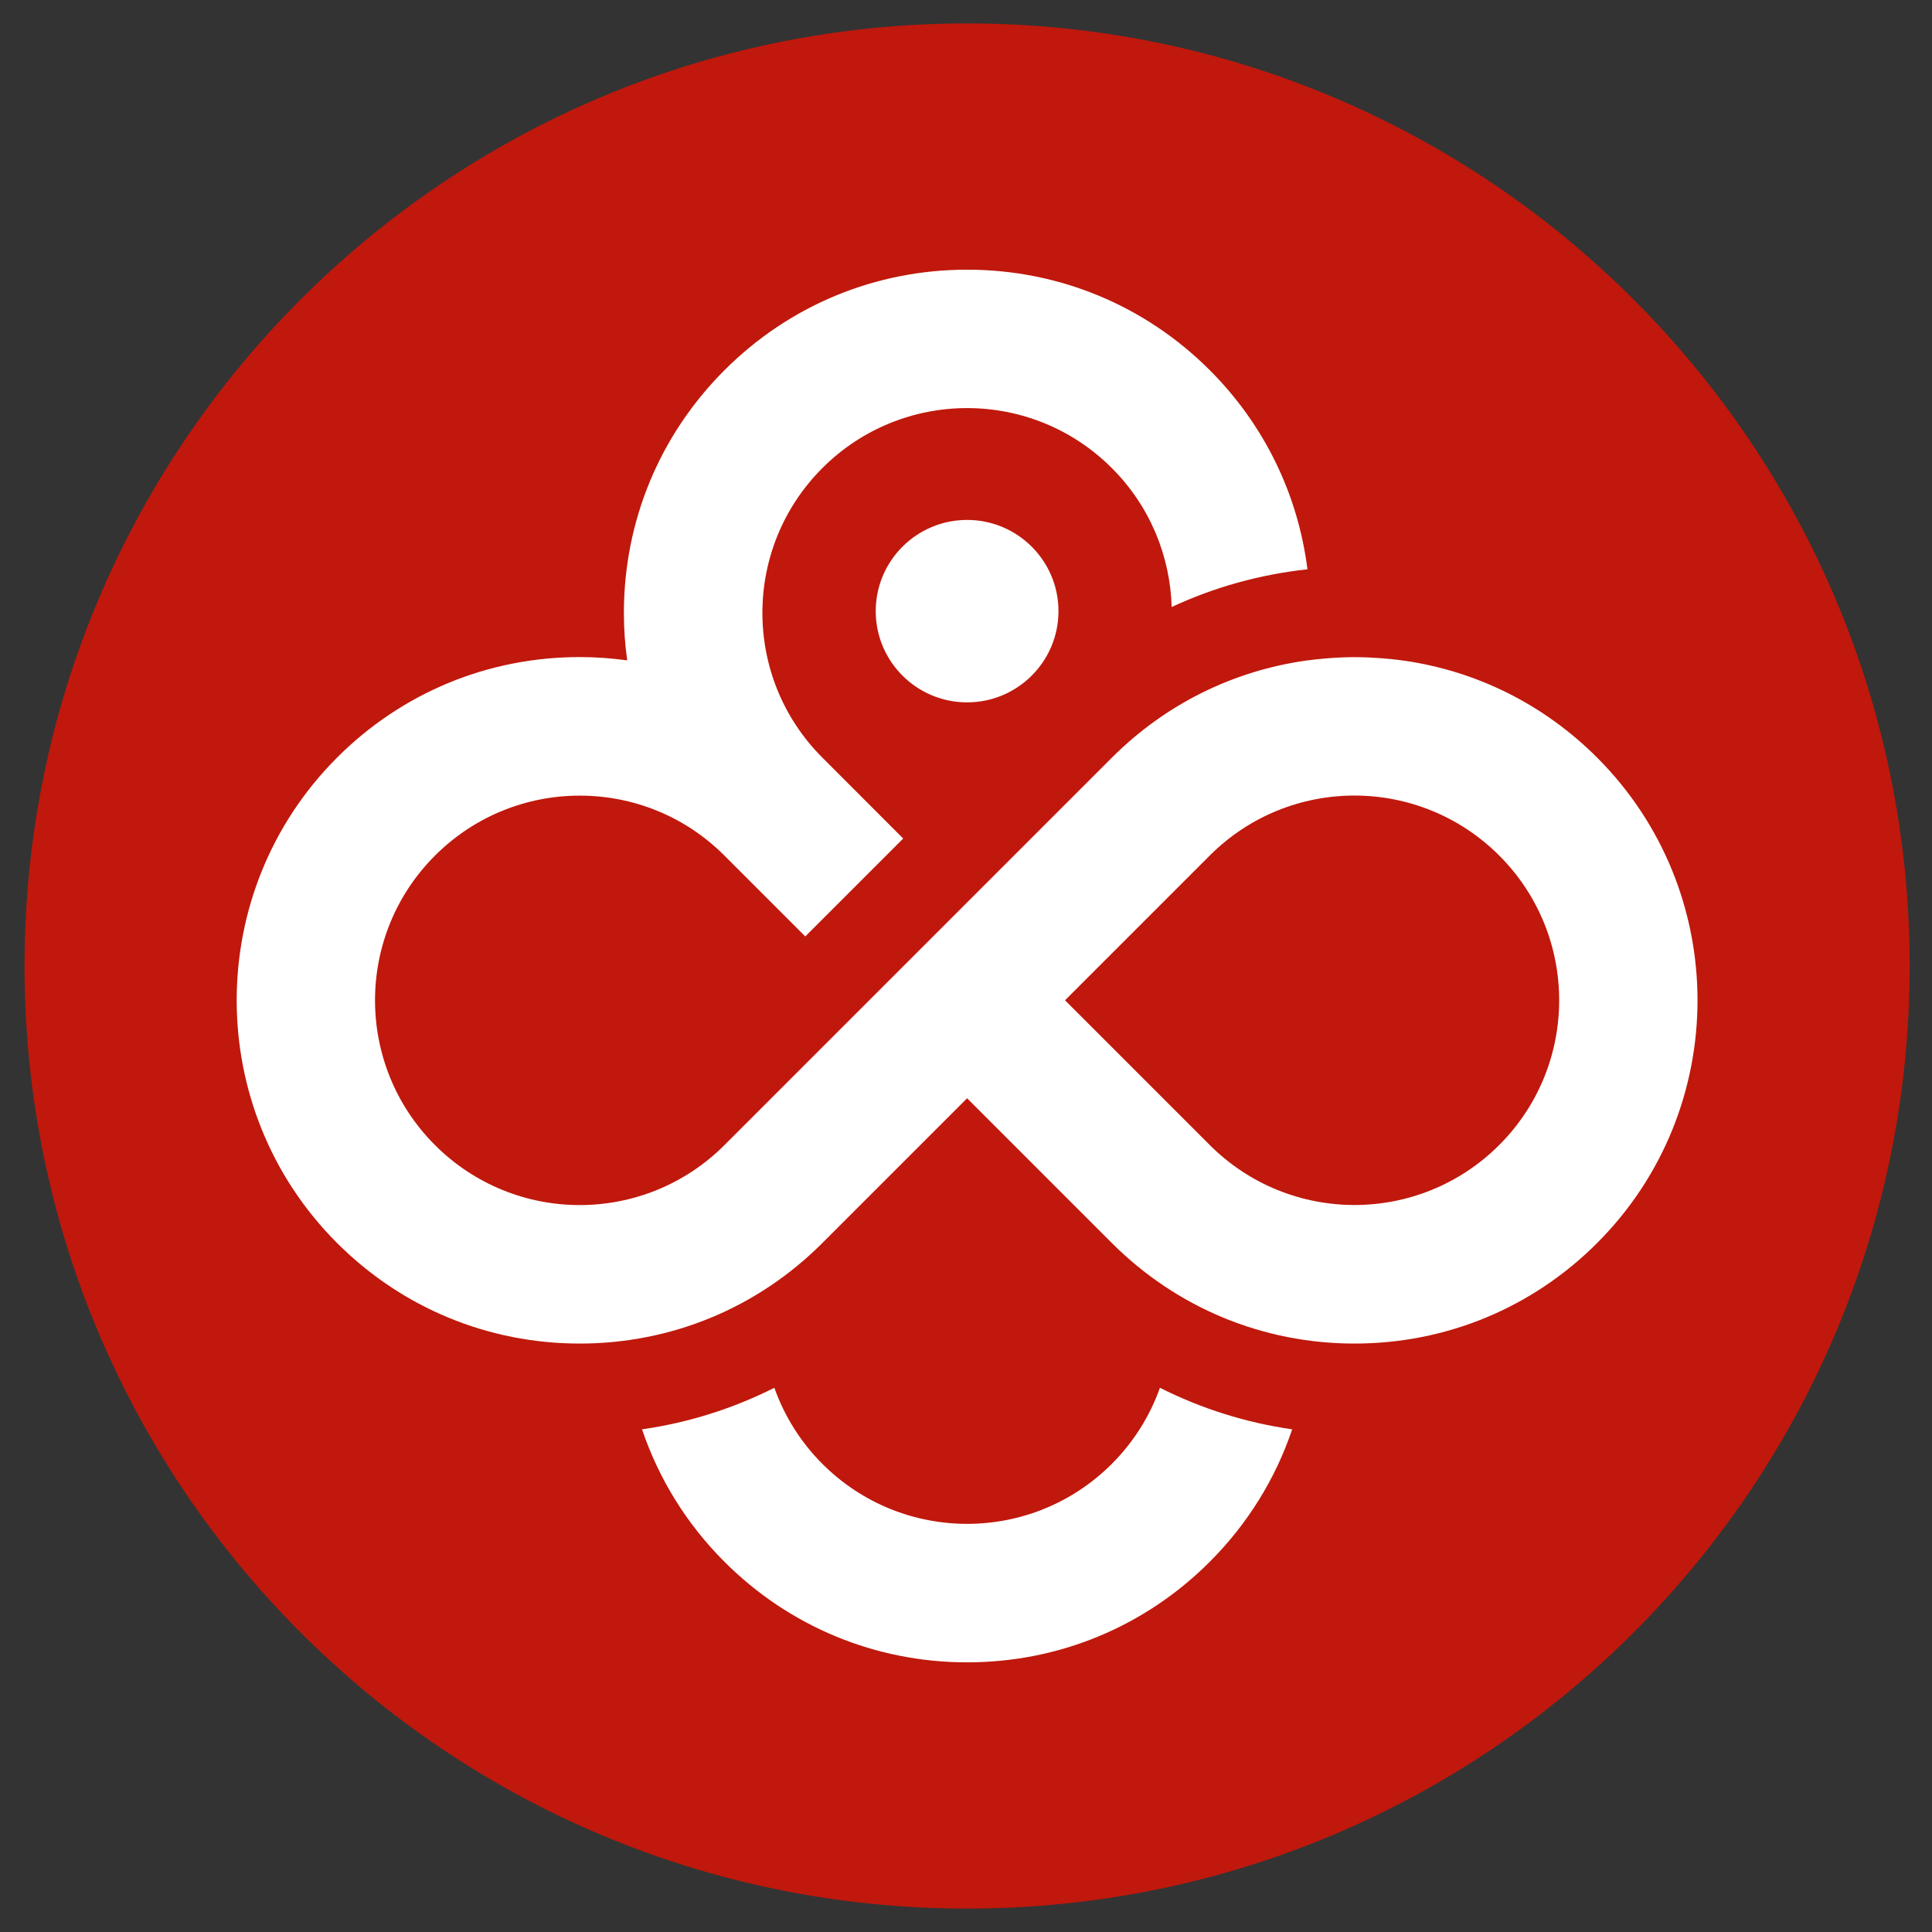
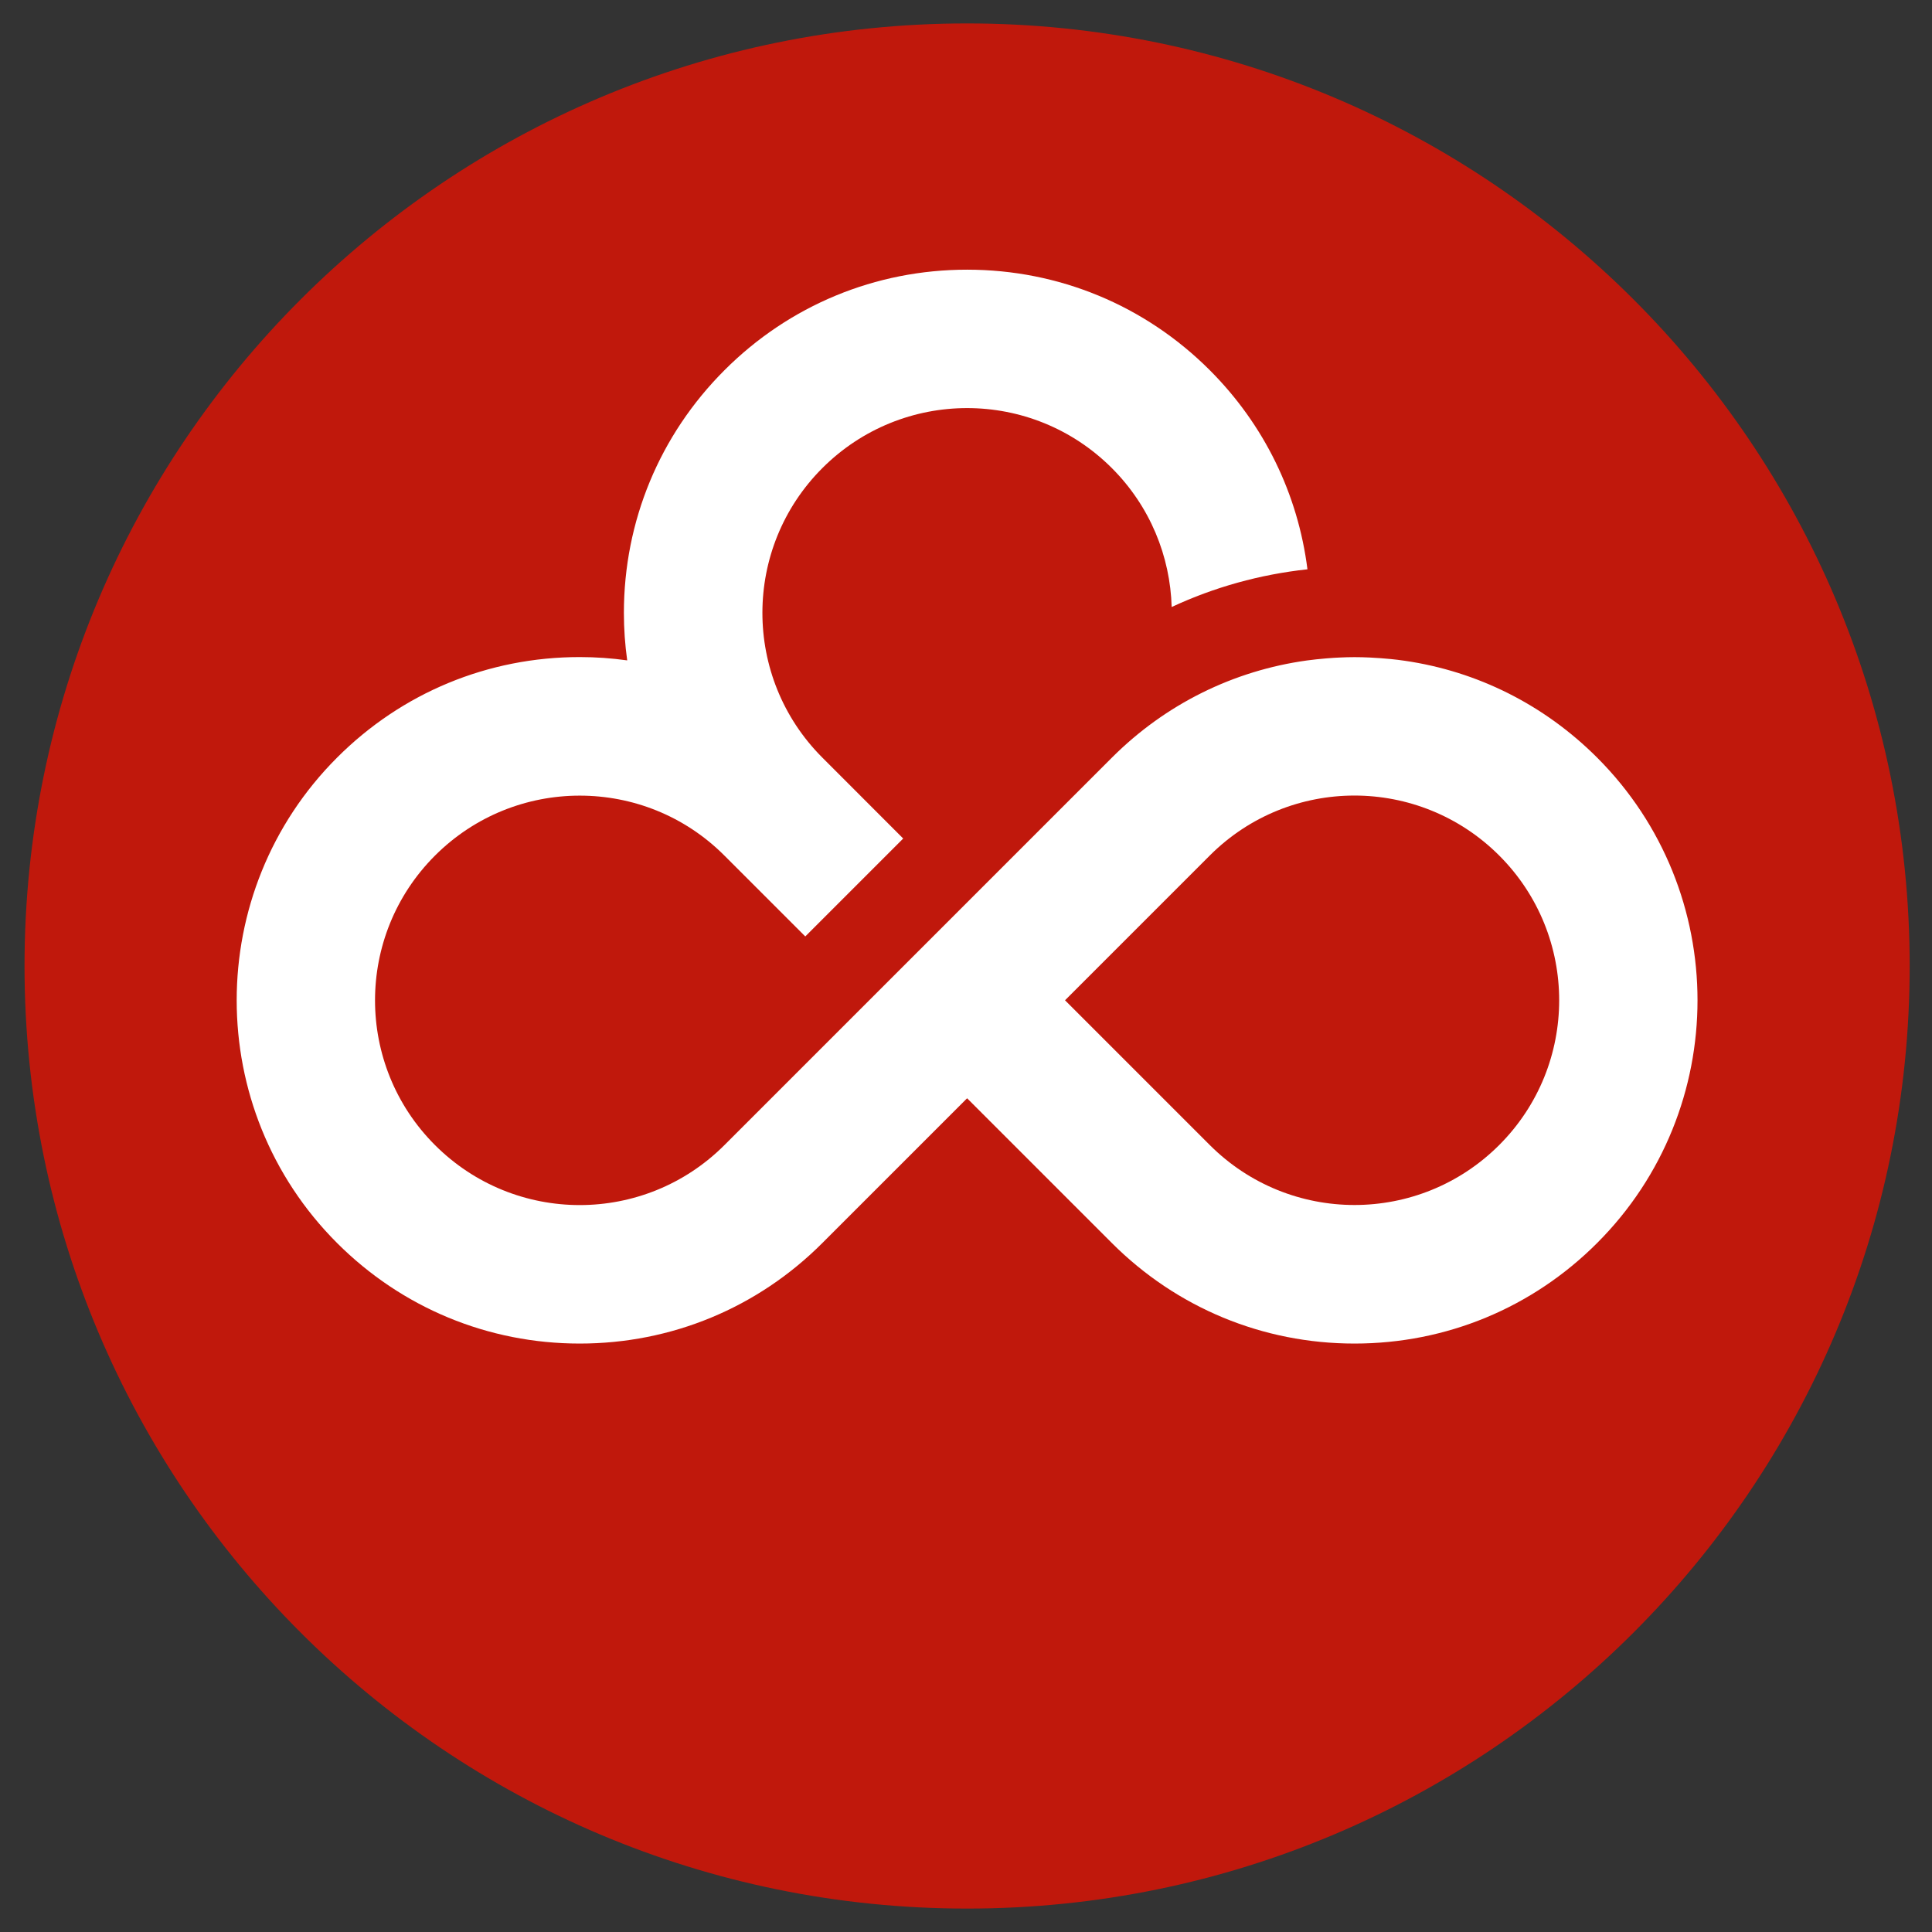
<svg xmlns="http://www.w3.org/2000/svg" version="1.1" width="640" height="640" viewBox="0 0 640 640" xml:space="preserve">
  <rect x="0" y="0" width="640" height="640" fill="#333333" stroke="none" />
  <desc>Created with Fabric.js 5.3.0</desc>
  <defs>
</defs>
  <g transform="matrix(1 0 0 1 320 320)" id="kja_nOGRFhO2-cAdy7KOU">
    <g style="">
      <g transform="matrix(1.301 0 0 1.301 626.838 -14.094)" id="vcYM4HpwnMW8ibecbSK4w" clip-path="url(#CLIPPATH_145)">
        <clipPath id="CLIPPATH_145">
          <rect id="clip0_310_5771" x="-960" y="-240" rx="0" ry="0" width="1920" height="480" />
        </clipPath>
        <path style="stroke: none; stroke-width: 1; stroke-dasharray: none; stroke-linecap: butt; stroke-dashoffset: 0; stroke-linejoin: miter; stroke-miterlimit: 4; fill: rgb(255,255,255); fill-rule: nonzero; opacity: 1;" transform=" translate(-721.509, -229.167)" d="M 792.476 278.662 C 789.76 275.95 785.006 275.95 781.61 278.662 C 769.386 289.51 753.088 296.29 736.11 296.29 C 698.08 296.29 668.878 267.136 668.878 229.167 C 668.878 191.199 698.759 162.045 736.11 162.045 C 753.088 162.045 769.386 168.147 781.61 179.673 C 785.006 182.385 789.08 182.385 792.476 179.673 L 806.737 166.113 C 808.096 164.757 809.454 162.723 809.454 160.011 C 809.454 157.977 808.775 155.943 806.737 154.587 C 788.401 137.637 761.916 127.467 736.789 127.467 C 679.065 127.467 633.564 172.215 633.564 229.167 C 633.564 286.12 679.065 330.868 736.789 330.868 C 761.916 330.868 788.401 320.698 806.737 303.748 C 808.096 302.392 809.454 300.358 809.454 298.324 C 809.454 296.29 808.775 294.256 806.737 292.222 L 792.476 278.662 Z" stroke-linecap="round" />
      </g>
      <g transform="matrix(1.301 0 0 1.301 855.264 23.818)" id="z8Qfc3MLqadUuPJXQUT7t" clip-path="url(#CLIPPATH_146)">
        <clipPath id="CLIPPATH_146">
          <rect id="clip0_310_5771" x="-960" y="-240" rx="0" ry="0" width="1920" height="480" />
        </clipPath>
        <path style="stroke: none; stroke-width: 1; stroke-dasharray: none; stroke-linecap: butt; stroke-dashoffset: 0; stroke-linejoin: miter; stroke-miterlimit: 4; fill: rgb(255,255,255); fill-rule: nonzero; opacity: 1;" transform=" translate(-897.078, -258.307)" d="M 897.078 186.438 C 855.652 186.438 823.055 218.305 823.055 258.307 C 823.055 298.987 855.652 330.175 897.078 330.175 C 938.503 330.175 971.101 298.309 971.101 258.307 C 971.101 218.305 938.503 186.438 897.078 186.438 Z M 937.145 258.307 C 937.145 280.681 919.488 298.987 896.399 298.987 C 873.988 298.987 856.331 281.359 856.331 258.307 C 856.331 235.933 873.988 217.627 896.399 217.627 C 919.488 218.305 937.145 235.933 937.145 258.307 Z" stroke-linecap="round" />
      </g>
      <g transform="matrix(1.301 0 0 1.301 1004.984 24.709)" id="LxgIzDScyNnmgSguP8Zrz" clip-path="url(#CLIPPATH_147)">
        <clipPath id="CLIPPATH_147">
-           <rect id="clip0_310_5771" x="-960" y="-240" rx="0" ry="0" width="1920" height="480" />
-         </clipPath>
-         <path style="stroke: none; stroke-width: 1; stroke-dasharray: none; stroke-linecap: butt; stroke-dashoffset: 0; stroke-linejoin: miter; stroke-miterlimit: 4; fill: rgb(255,255,255); fill-rule: nonzero; opacity: 1;" transform=" translate(-1012.153, -258.991)" d="M 1021.32 189.157 L 1002.98 189.157 C 998.91 189.157 994.835 192.547 994.835 197.293 L 994.835 320.69 C 994.835 324.758 998.231 328.826 1002.98 328.826 L 1021.32 328.826 C 1025.4 328.826 1029.47 325.436 1029.47 320.69 L 1029.47 196.615 C 1029.47 192.547 1025.4 189.157 1021.32 189.157 Z" stroke-linecap="round" />
+           </clipPath>
      </g>
      <g transform="matrix(1.301 0 0 1.301 1004.755 -120.839)" id="a3DplcDokydfvV7Fvnftl" clip-path="url(#CLIPPATH_148)">
        <clipPath id="CLIPPATH_148">
          <rect id="clip0_310_5771" x="-960" y="-240" rx="0" ry="0" width="1920" height="480" />
        </clipPath>
-         <path style="stroke: none; stroke-width: 1; stroke-dasharray: none; stroke-linecap: butt; stroke-dashoffset: 0; stroke-linejoin: miter; stroke-miterlimit: 4; fill: rgb(255,255,255); fill-rule: nonzero; opacity: 1;" transform=" translate(-1011.977, -147.123)" d="M 1012.51 126.783 C 1005.04 126.783 998.932 130.173 994.857 136.275 C 990.782 142.377 990.782 150.513 994.178 157.971 C 994.857 158.649 994.857 159.327 995.536 160.005 C 1000.29 164.751 1006.4 167.463 1011.83 167.463 C 1014.55 167.463 1017.27 166.785 1019.3 166.107 C 1027.45 162.717 1032.21 155.259 1032.21 147.123 C 1032.89 136.275 1023.38 126.783 1012.51 126.783 Z" stroke-linecap="round" />
      </g>
      <g transform="matrix(1.301 0 0 1.301 1570.045 23.818)" id="5THWeYrrLopDiUEgkYbsH" clip-path="url(#CLIPPATH_149)">
        <clipPath id="CLIPPATH_149">
          <rect id="clip0_310_5771" x="-960" y="-240" rx="0" ry="0" width="1920" height="480" />
        </clipPath>
        <path style="stroke: none; stroke-width: 1; stroke-dasharray: none; stroke-linecap: butt; stroke-dashoffset: 0; stroke-linejoin: miter; stroke-miterlimit: 4; fill: rgb(255,255,255); fill-rule: nonzero; opacity: 1;" transform=" translate(-1446.46, -258.307)" d="M 1446.46 186.438 C 1405.03 186.438 1372.44 218.305 1372.44 258.307 C 1372.44 298.987 1405.03 330.175 1446.46 330.175 C 1487.89 330.175 1520.48 298.309 1520.48 258.307 C 1520.48 218.305 1487.89 186.438 1446.46 186.438 Z M 1446.46 218.305 C 1468.87 218.305 1487.21 235.933 1487.21 258.985 C 1487.21 281.359 1469.55 299.665 1446.46 299.665 C 1424.05 299.665 1406.39 282.037 1406.39 258.985 C 1405.71 235.933 1423.37 218.305 1446.46 218.305 Z" stroke-linecap="round" />
      </g>
      <g transform="matrix(1.301 0 0 1.301 1778.607 -14.98)" id="6nZ8ik7DKBq3LM6NnP0v_" clip-path="url(#CLIPPATH_150)">
        <clipPath id="CLIPPATH_150">
          <rect id="clip0_310_5771" x="-960" y="-240" rx="0" ry="0" width="1920" height="480" />
        </clipPath>
        <path style="stroke: none; stroke-width: 1; stroke-dasharray: none; stroke-linecap: butt; stroke-dashoffset: 0; stroke-linejoin: miter; stroke-miterlimit: 4; fill: rgb(255,255,255); fill-rule: nonzero; opacity: 1;" transform=" translate(-1606.762, -228.486)" d="M 1609.47 253.572 L 1658.36 202.722 C 1660.4 200.688 1661.08 197.298 1659.72 194.586 C 1658.36 191.874 1655.64 189.84 1652.25 189.84 L 1629.84 189.84 C 1627.8 189.84 1625.76 190.518 1624.41 192.552 L 1578.91 242.046 L 1578.91 136.955 C 1578.91 132.887 1575.51 128.819 1570.76 128.819 L 1551.74 128.819 C 1547.67 128.819 1543.59 132.209 1543.59 136.955 L 1543.59 320.017 C 1543.59 324.085 1546.99 328.153 1551.74 328.153 L 1570.76 328.153 C 1574.83 328.153 1578.91 324.763 1578.91 320.017 L 1578.91 267.132 L 1631.88 325.441 C 1633.23 326.797 1635.27 328.153 1637.99 328.153 L 1661.76 328.153 C 1665.15 328.153 1667.87 326.119 1669.23 323.407 C 1670.58 320.695 1669.91 317.305 1667.87 315.271 L 1609.47 253.572 Z" stroke-linecap="round" />
      </g>
      <g transform="matrix(1.301 0 0 1.301 1960.136 23.818)" id="v4zLYLldprC_ZhCPAFwZw" clip-path="url(#CLIPPATH_151)">
        <clipPath id="CLIPPATH_151">
          <rect id="clip0_310_5771" x="-960" y="-240" rx="0" ry="0" width="1920" height="480" />
        </clipPath>
        <path style="stroke: none; stroke-width: 1; stroke-dasharray: none; stroke-linecap: butt; stroke-dashoffset: 0; stroke-linejoin: miter; stroke-miterlimit: 4; fill: rgb(255,255,255); fill-rule: nonzero; opacity: 1;" transform=" translate(-1746.285, -258.307)" d="M 1746.63 186.438 C 1705.88 186.438 1673.96 218.305 1673.96 258.307 C 1673.96 299.665 1705.88 330.175 1747.31 330.175 C 1772.43 330.175 1794.17 318.649 1807.07 299.665 C 1808.43 297.631 1808.43 294.919 1807.75 292.885 C 1807.07 290.851 1805.71 288.817 1803.67 288.139 L 1789.41 282.037 C 1786.02 280.681 1781.94 282.037 1779.9 284.749 C 1772.43 294.919 1760.21 301.021 1747.31 301.021 C 1726.93 301.021 1709.96 286.105 1707.92 265.765 L 1810.46 265.765 C 1814.54 265.765 1817.93 262.375 1818.61 258.307 C 1818.61 255.595 1818.61 253.561 1818.61 252.205 C 1815.22 214.236 1784.66 186.438 1746.63 186.438 Z M 1709.96 240.001 C 1716.07 224.407 1729.65 214.914 1746.63 214.914 C 1763.61 214.914 1777.19 224.407 1781.94 240.001 L 1709.96 240.001 Z" stroke-linecap="round" />
      </g>
      <g transform="matrix(1.301 0 0 1.301 2133.942 24.262)" id="eXEWfFSZEmTSw6v4Y6pq7" clip-path="url(#CLIPPATH_152)">
        <clipPath id="CLIPPATH_152">
          <rect id="clip0_310_5771" x="-960" y="-240" rx="0" ry="0" width="1920" height="480" />
        </clipPath>
        <path style="stroke: none; stroke-width: 1; stroke-dasharray: none; stroke-linecap: butt; stroke-dashoffset: 0; stroke-linejoin: miter; stroke-miterlimit: 4; fill: rgb(255,255,255); fill-rule: nonzero; opacity: 1;" transform=" translate(-1879.872, -258.648)" d="M 1917.77 190.509 C 1916.42 189.153 1913.7 188.474 1911.66 188.474 C 1896.72 189.83 1883.82 196.611 1874.31 206.103 L 1874.31 197.289 C 1874.31 193.221 1870.92 189.152 1866.16 189.152 L 1847.83 189.152 C 1843.75 189.152 1839.68 192.543 1839.68 197.289 L 1839.68 320.686 C 1839.68 324.754 1843.07 328.822 1847.83 328.822 L 1866.84 328.822 C 1870.92 328.822 1874.99 325.432 1874.99 320.686 L 1874.99 257.631 C 1874.99 234.579 1887.21 223.053 1912.34 221.697 C 1916.42 221.697 1919.81 218.307 1919.81 214.239 L 1919.81 196.611 C 1920.49 193.899 1919.81 191.865 1917.77 190.509 Z" stroke-linecap="round" />
      </g>
      <g transform="matrix(1.301 0 0 1.301 0.365 0)" id="1fuwIOrPtEkudpPNzyhto">
        <path style="stroke: none; stroke-width: 1; stroke-dasharray: none; stroke-linecap: butt; stroke-dashoffset: 0; stroke-linejoin: miter; stroke-miterlimit: 4; fill: rgb(192,24,12); fill-rule: nonzero; opacity: 1;" transform=" translate(-240, -240)" d="M 0 240 C 0 107.452 107.452 0 240 0 C 372.548 0 480 107.452 480 240 C 480 372.548 372.548 480 240 480 C 107.452 480 0 372.548 0 240 z" stroke-linecap="round" />
      </g>
      <g transform="matrix(1.301 0 0 1.301 0.365 -117.55)" id="7auB1fDrPEpO6VGyAvc0N" clip-path="url(#CLIPPATH_153)">
        <clipPath id="CLIPPATH_153">
-           <rect id="clip0_310_5771" x="-960" y="-240" rx="0" ry="0" width="1920" height="480" />
-         </clipPath>
+           </clipPath>
        <path style="stroke: none; stroke-width: 1; stroke-dasharray: none; stroke-linecap: butt; stroke-dashoffset: 0; stroke-linejoin: miter; stroke-miterlimit: 4; fill: rgb(255,255,255); fill-rule: nonzero; opacity: 1;" transform=" translate(-240, -149.651)" d="M 216.735 149.651 C 216.735 162.471 227.16 172.878 240 172.878 C 252.84 172.878 263.265 162.471 263.265 149.651 C 263.265 136.83 252.84 126.424 240 126.424 C 227.16 126.424 216.735 136.83 216.735 149.651 Z" stroke-linecap="round" />
      </g>
      <g transform="matrix(1.301 0 0 1.301 0.365 -52.797)" id="nOLR-kkajdLr2DGaCpBb7" clip-path="url(#CLIPPATH_154)">
        <clipPath id="CLIPPATH_154">
          <rect id="clip0_310_5771" x="-960" y="-240" rx="0" ry="0" width="1920" height="480" />
        </clipPath>
        <path style="stroke: none; stroke-width: 1; stroke-dasharray: none; stroke-linecap: butt; stroke-dashoffset: 0; stroke-linejoin: miter; stroke-miterlimit: 4; fill: rgb(255,255,255); fill-rule: nonzero; opacity: 1;" transform=" translate(-240, -199.42)" d="M 400.423 186.944 C 386.97 173.491 369.914 164.963 351.42 162.28 C 350.213 162.107 349.025 161.954 347.798 161.839 C 347.358 161.801 346.898 161.762 346.457 161.724 C 345.556 161.647 344.675 161.571 343.774 161.532 C 343.352 161.513 342.95 161.475 342.528 161.456 C 341.244 161.398 339.941 161.36 338.638 161.36 C 337.335 161.36 336.146 161.398 334.901 161.456 C 334.403 161.475 333.904 161.513 333.406 161.532 C 332.716 161.571 332.045 161.628 331.355 161.686 C 329.746 161.82 328.136 161.992 326.545 162.203 C 307.822 164.79 290.536 173.318 276.929 186.887 C 276.929 186.887 276.872 186.925 276.853 186.963 L 240 223.816 L 215.067 248.748 L 178.215 285.601 C 168.039 295.777 154.7 300.875 141.362 300.875 C 128.024 300.875 114.686 295.777 104.509 285.601 C 84.157 265.249 84.157 232.248 104.509 211.896 C 114.686 201.72 128.024 196.622 141.362 196.622 C 154.7 196.622 167.981 201.681 178.138 211.819 C 178.157 211.838 178.176 211.877 178.215 211.896 L 198.797 232.478 L 223.73 207.546 L 203.147 186.944 C 203.128 186.925 203.09 186.906 203.071 186.867 C 182.795 166.515 182.814 133.553 203.147 113.22 C 213.323 103.043 226.662 97.946 240 97.946 C 253.338 97.946 266.676 103.043 276.853 113.22 C 286.645 123.012 291.724 135.757 292.088 148.597 C 302.935 143.537 314.587 140.299 326.66 138.995 C 324.246 119.85 315.641 102.143 301.785 88.287 C 285.285 71.787 263.342 62.703 240 62.703 C 216.658 62.703 194.715 71.787 178.215 88.306 C 161.714 104.807 152.611 126.749 152.611 150.091 C 152.611 154.173 152.899 158.217 153.455 162.184 C 149.469 161.628 145.444 161.341 141.362 161.341 C 118.02 161.341 96.077 170.425 79.577 186.944 C 45.503 221.018 45.503 276.46 79.577 310.534 C 96.077 327.034 118.02 336.137 141.362 336.137 C 164.704 336.137 186.647 327.053 203.147 310.534 L 240 273.681 L 276.853 310.534 C 293.353 327.034 315.296 336.137 338.638 336.137 C 361.98 336.137 383.923 327.053 400.423 310.534 C 434.497 276.46 434.497 221.018 400.423 186.944 Z M 375.49 285.582 C 365.314 295.758 351.976 300.856 338.638 300.856 C 325.3 300.856 311.961 295.758 301.785 285.582 L 264.933 248.729 L 301.785 211.877 C 301.785 211.877 301.823 211.819 301.862 211.8 C 312.038 201.662 325.338 196.603 338.638 196.603 C 351.938 196.603 365.314 201.7 375.49 211.877 C 395.843 232.229 395.843 265.23 375.49 285.582 Z" stroke-linecap="round" />
      </g>
      <g transform="matrix(1.301 0 0 1.301 0.365 185.195)" id="IeUqIjfEy0hvPYbwt8k7R" clip-path="url(#CLIPPATH_155)">
        <clipPath id="CLIPPATH_155">
-           <rect id="clip0_310_5771" x="-960" y="-240" rx="0" ry="0" width="1920" height="480" />
-         </clipPath>
+           </clipPath>
        <path style="stroke: none; stroke-width: 1; stroke-dasharray: none; stroke-linecap: butt; stroke-dashoffset: 0; stroke-linejoin: miter; stroke-miterlimit: 4; fill: rgb(255,255,255); fill-rule: nonzero; opacity: 1;" transform=" translate(-240, -382.341)" d="M 276.853 366.761 C 266.676 376.937 253.338 382.035 240 382.035 C 226.662 382.035 213.323 376.937 203.147 366.761 C 197.494 361.108 193.431 354.458 190.921 347.386 C 180.38 352.695 169.054 356.278 157.23 357.965 C 161.465 370.517 168.556 382.035 178.215 391.694 C 194.715 408.194 216.658 417.297 240 417.297 C 263.342 417.297 285.285 408.213 301.785 391.694 C 311.425 382.054 318.535 370.537 322.77 357.965 C 310.965 356.278 299.639 352.695 289.098 347.386 C 286.588 354.458 282.506 361.089 276.853 366.761 Z" stroke-linecap="round" />
      </g>
    </g>
  </g>
</svg>